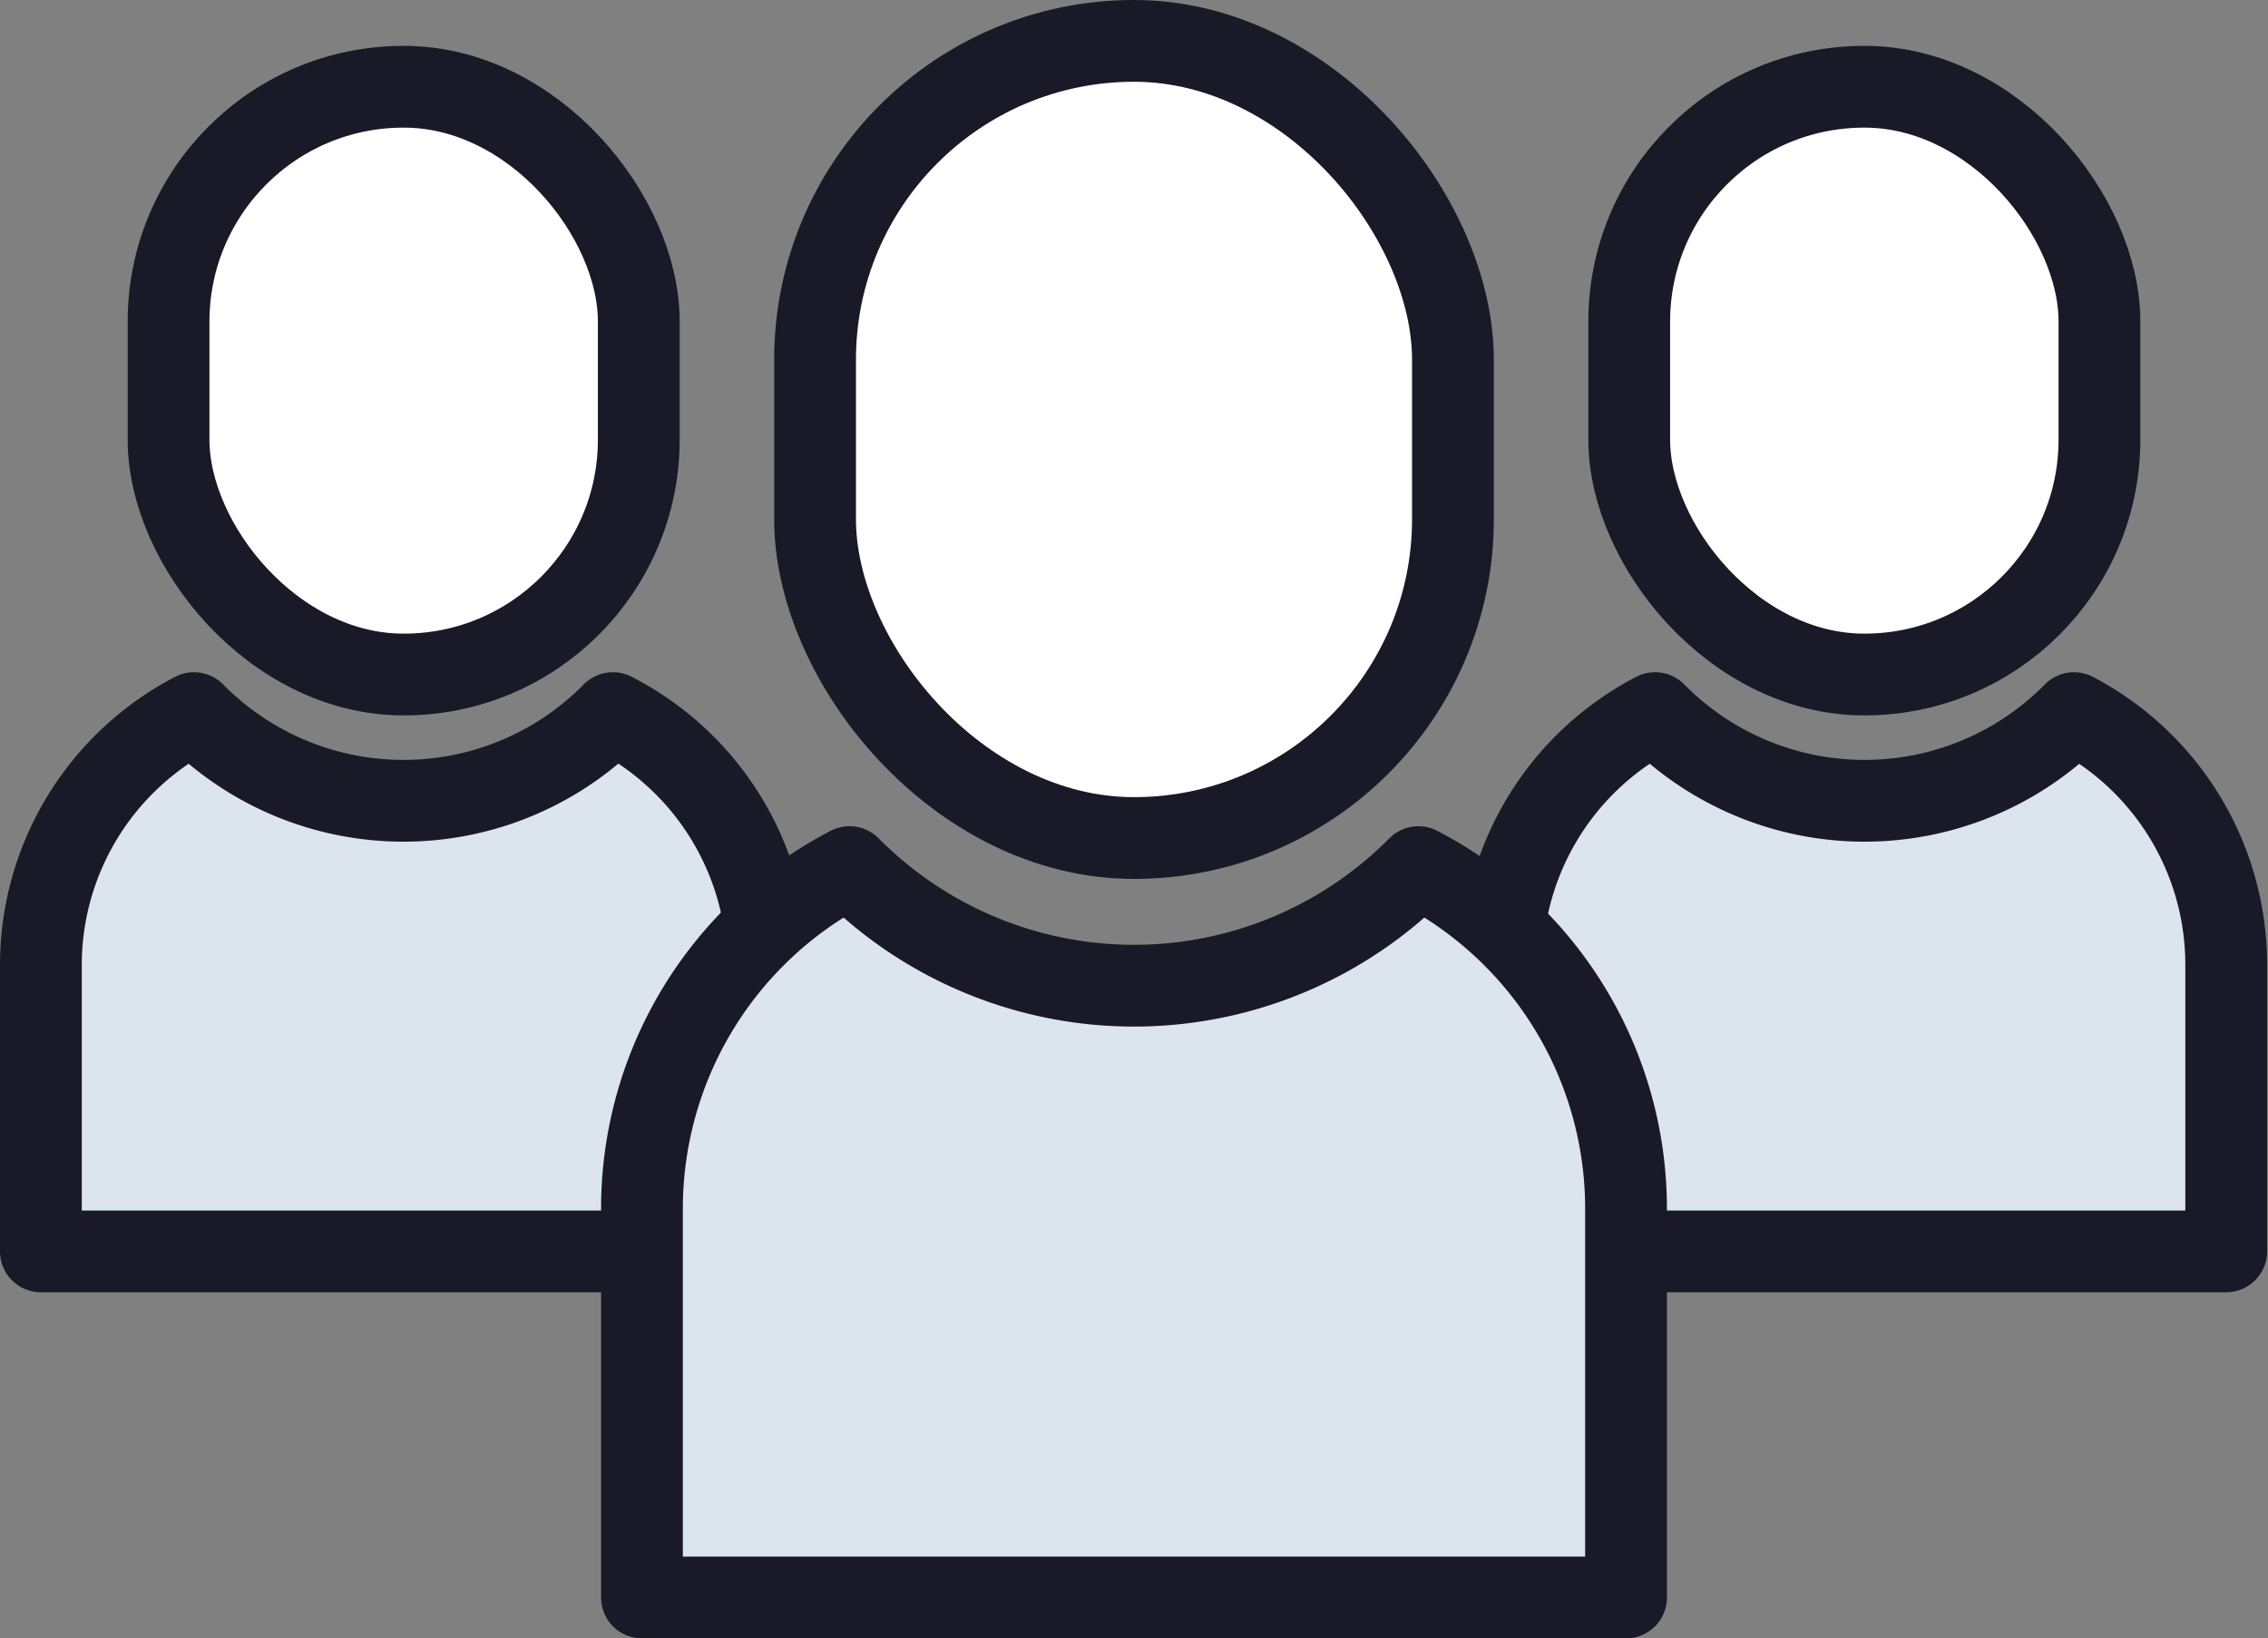
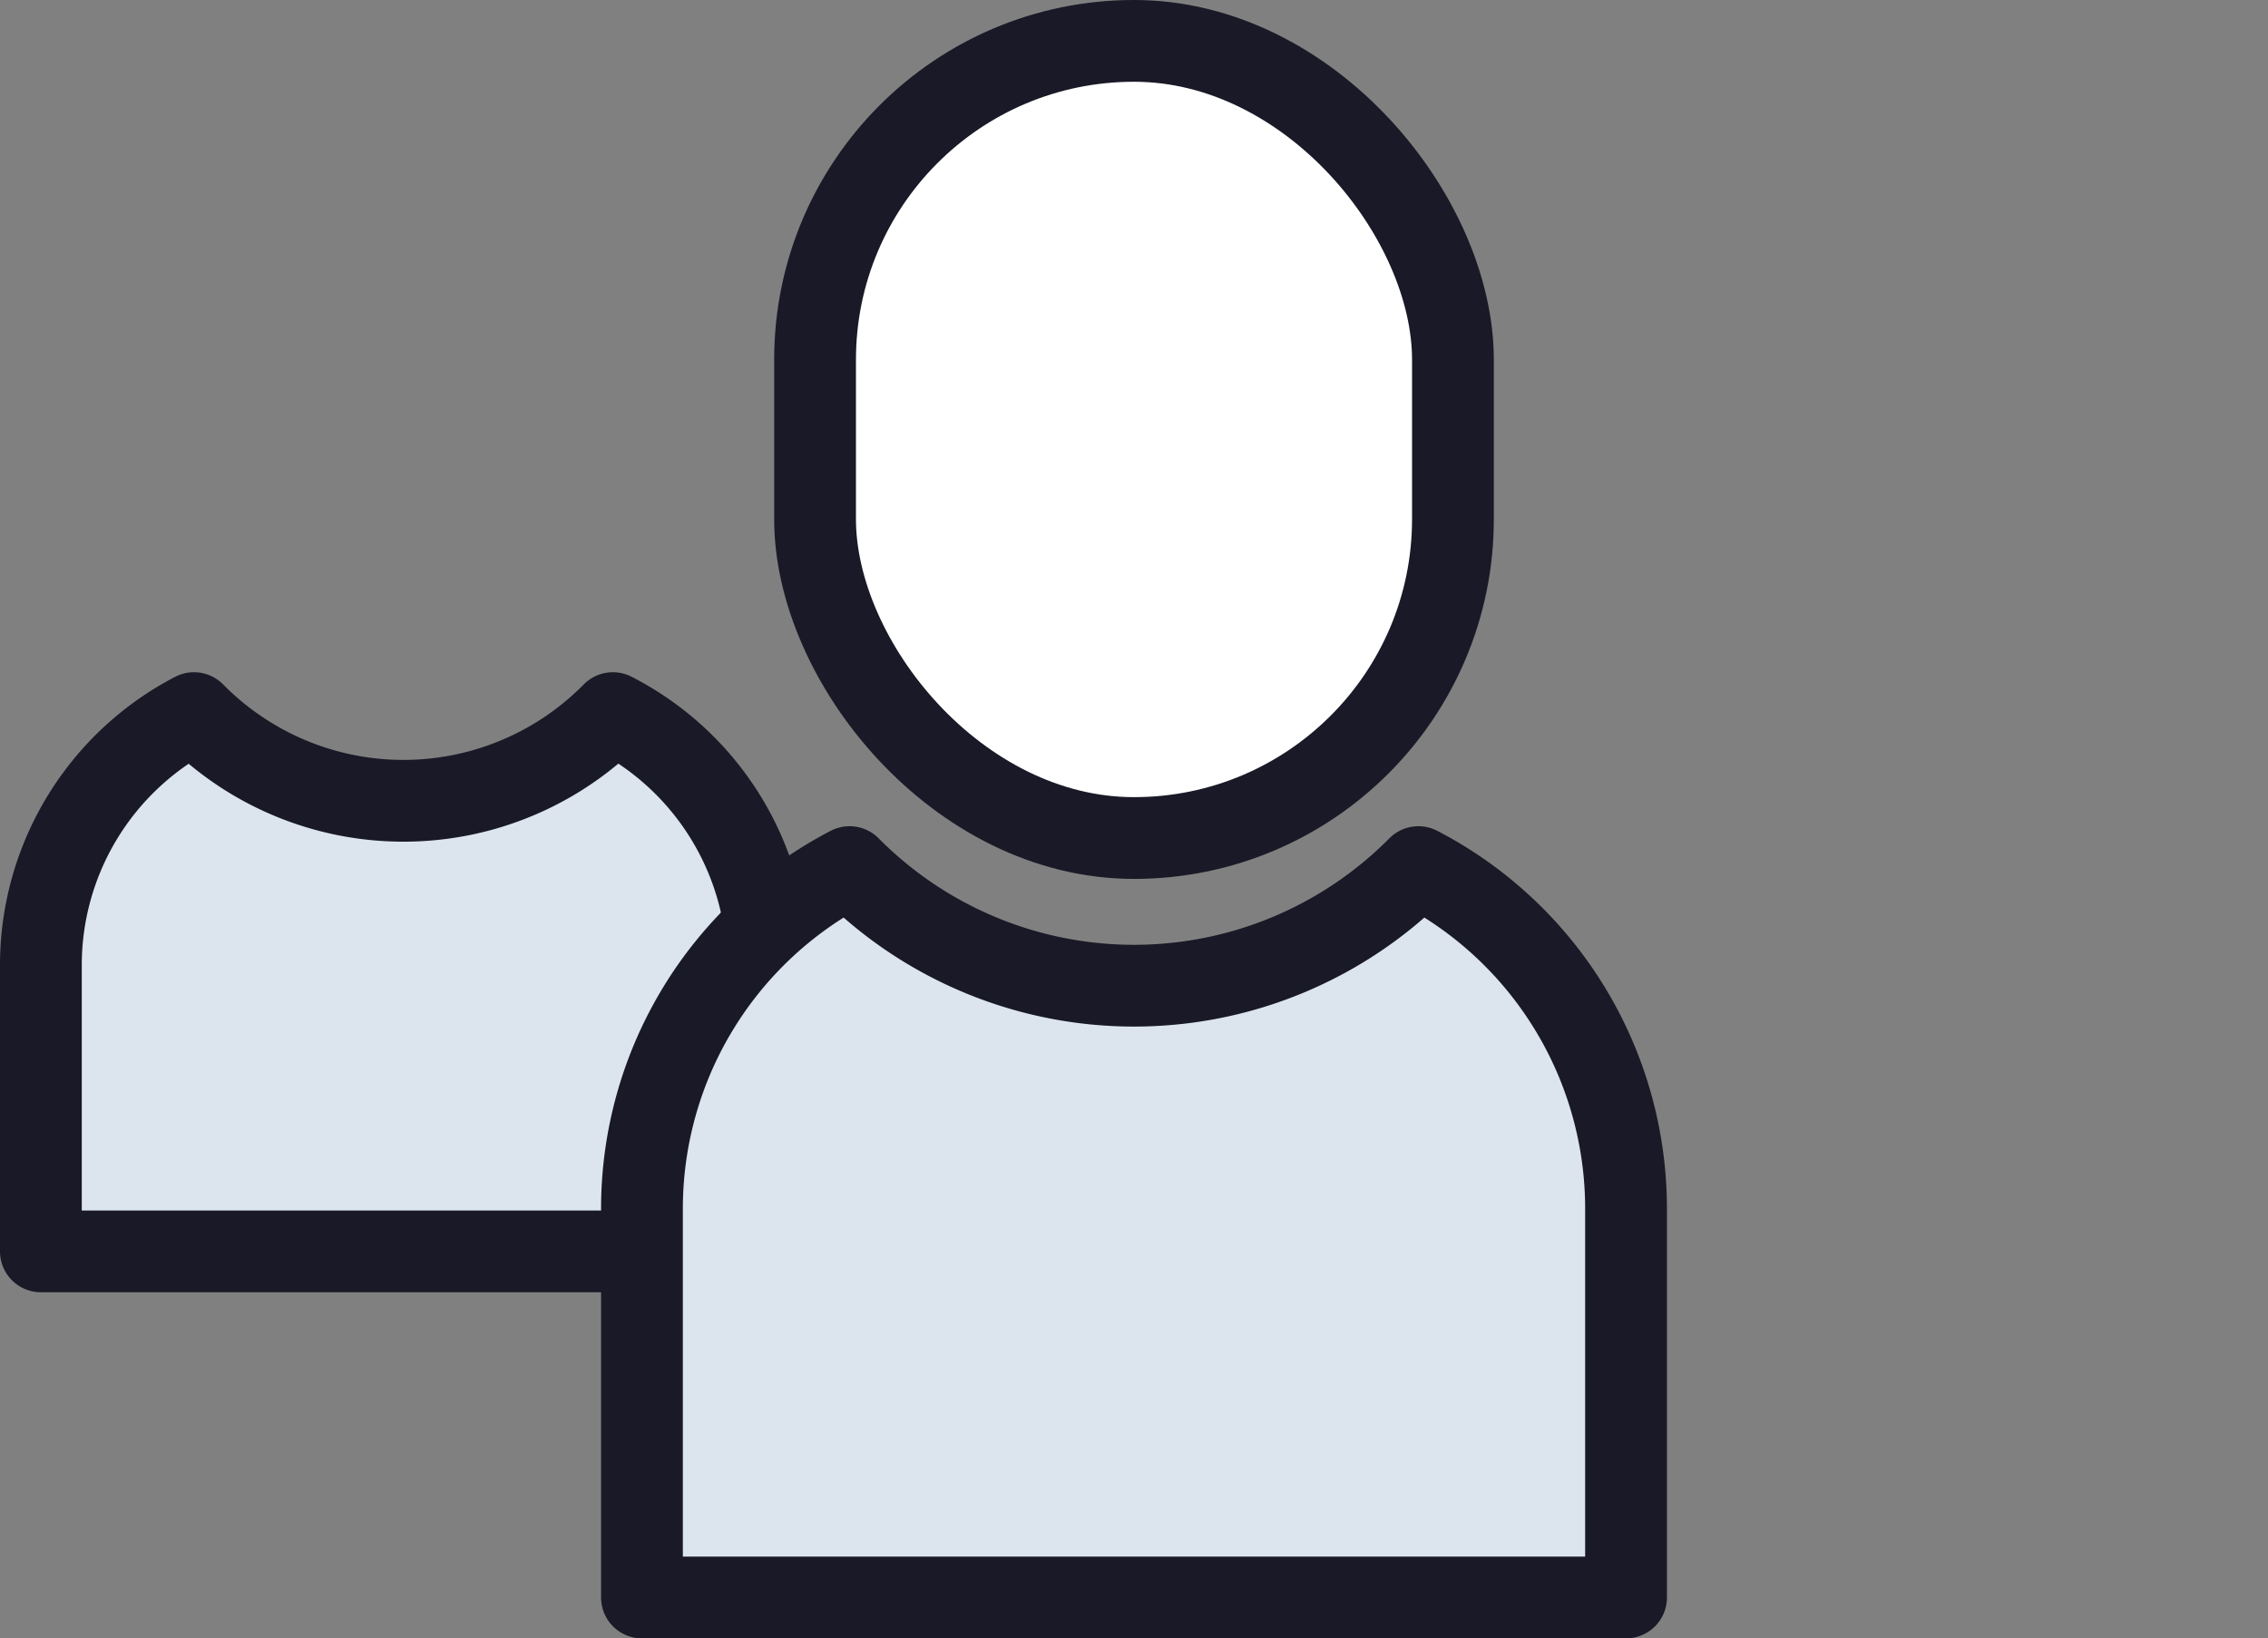
<svg xmlns="http://www.w3.org/2000/svg" viewBox="0 0 49.92 36.07">
  <rect x="0" y="0" width="49.92" height="36.07" fill="#808080" stroke="none" />
  <defs>
    <style>.cls-1,.cls-2{fill:#dce5ee;stroke:#191927;stroke-linejoin:round;stroke-width:1.8px}.cls-2{fill:#fff}</style>
  </defs>
  <g id="Layer_2" data-name="Layer 2">
    <g id="Layer_1-2" data-name="Layer 1">
-       <path d="M45.65 15.7a6.47 6.47 0 0 1-9.22 0 6.26 6.26 0 0 0-3.38 5.54v6.31H49v-6.31a6.25 6.25 0 0 0-3.35-5.54Z" class="cls-1" />
-       <rect width="10.35" height="12.94" x="35.86" y="1.91" class="cls-2" rx="5.17" />
      <path d="M13.49 15.7a6.47 6.47 0 0 1-9.22 0A6.25 6.25 0 0 0 .9 21.24v6.31h16v-6.31a6.26 6.26 0 0 0-3.41-5.54Z" class="cls-1" />
-       <rect width="10.35" height="12.94" x="3.71" y="1.91" class="cls-2" rx="5.17" />
      <path d="M31.22 19.09a8.81 8.81 0 0 1-12.52 0 8.47 8.47 0 0 0-4.57 7.51v8.57h21.66V26.6a8.47 8.47 0 0 0-4.57-7.51Z" class="cls-1" />
      <rect width="14.04" height="17.55" x="17.94" y=".9" class="cls-2" rx="7.02" />
    </g>
  </g>
</svg>